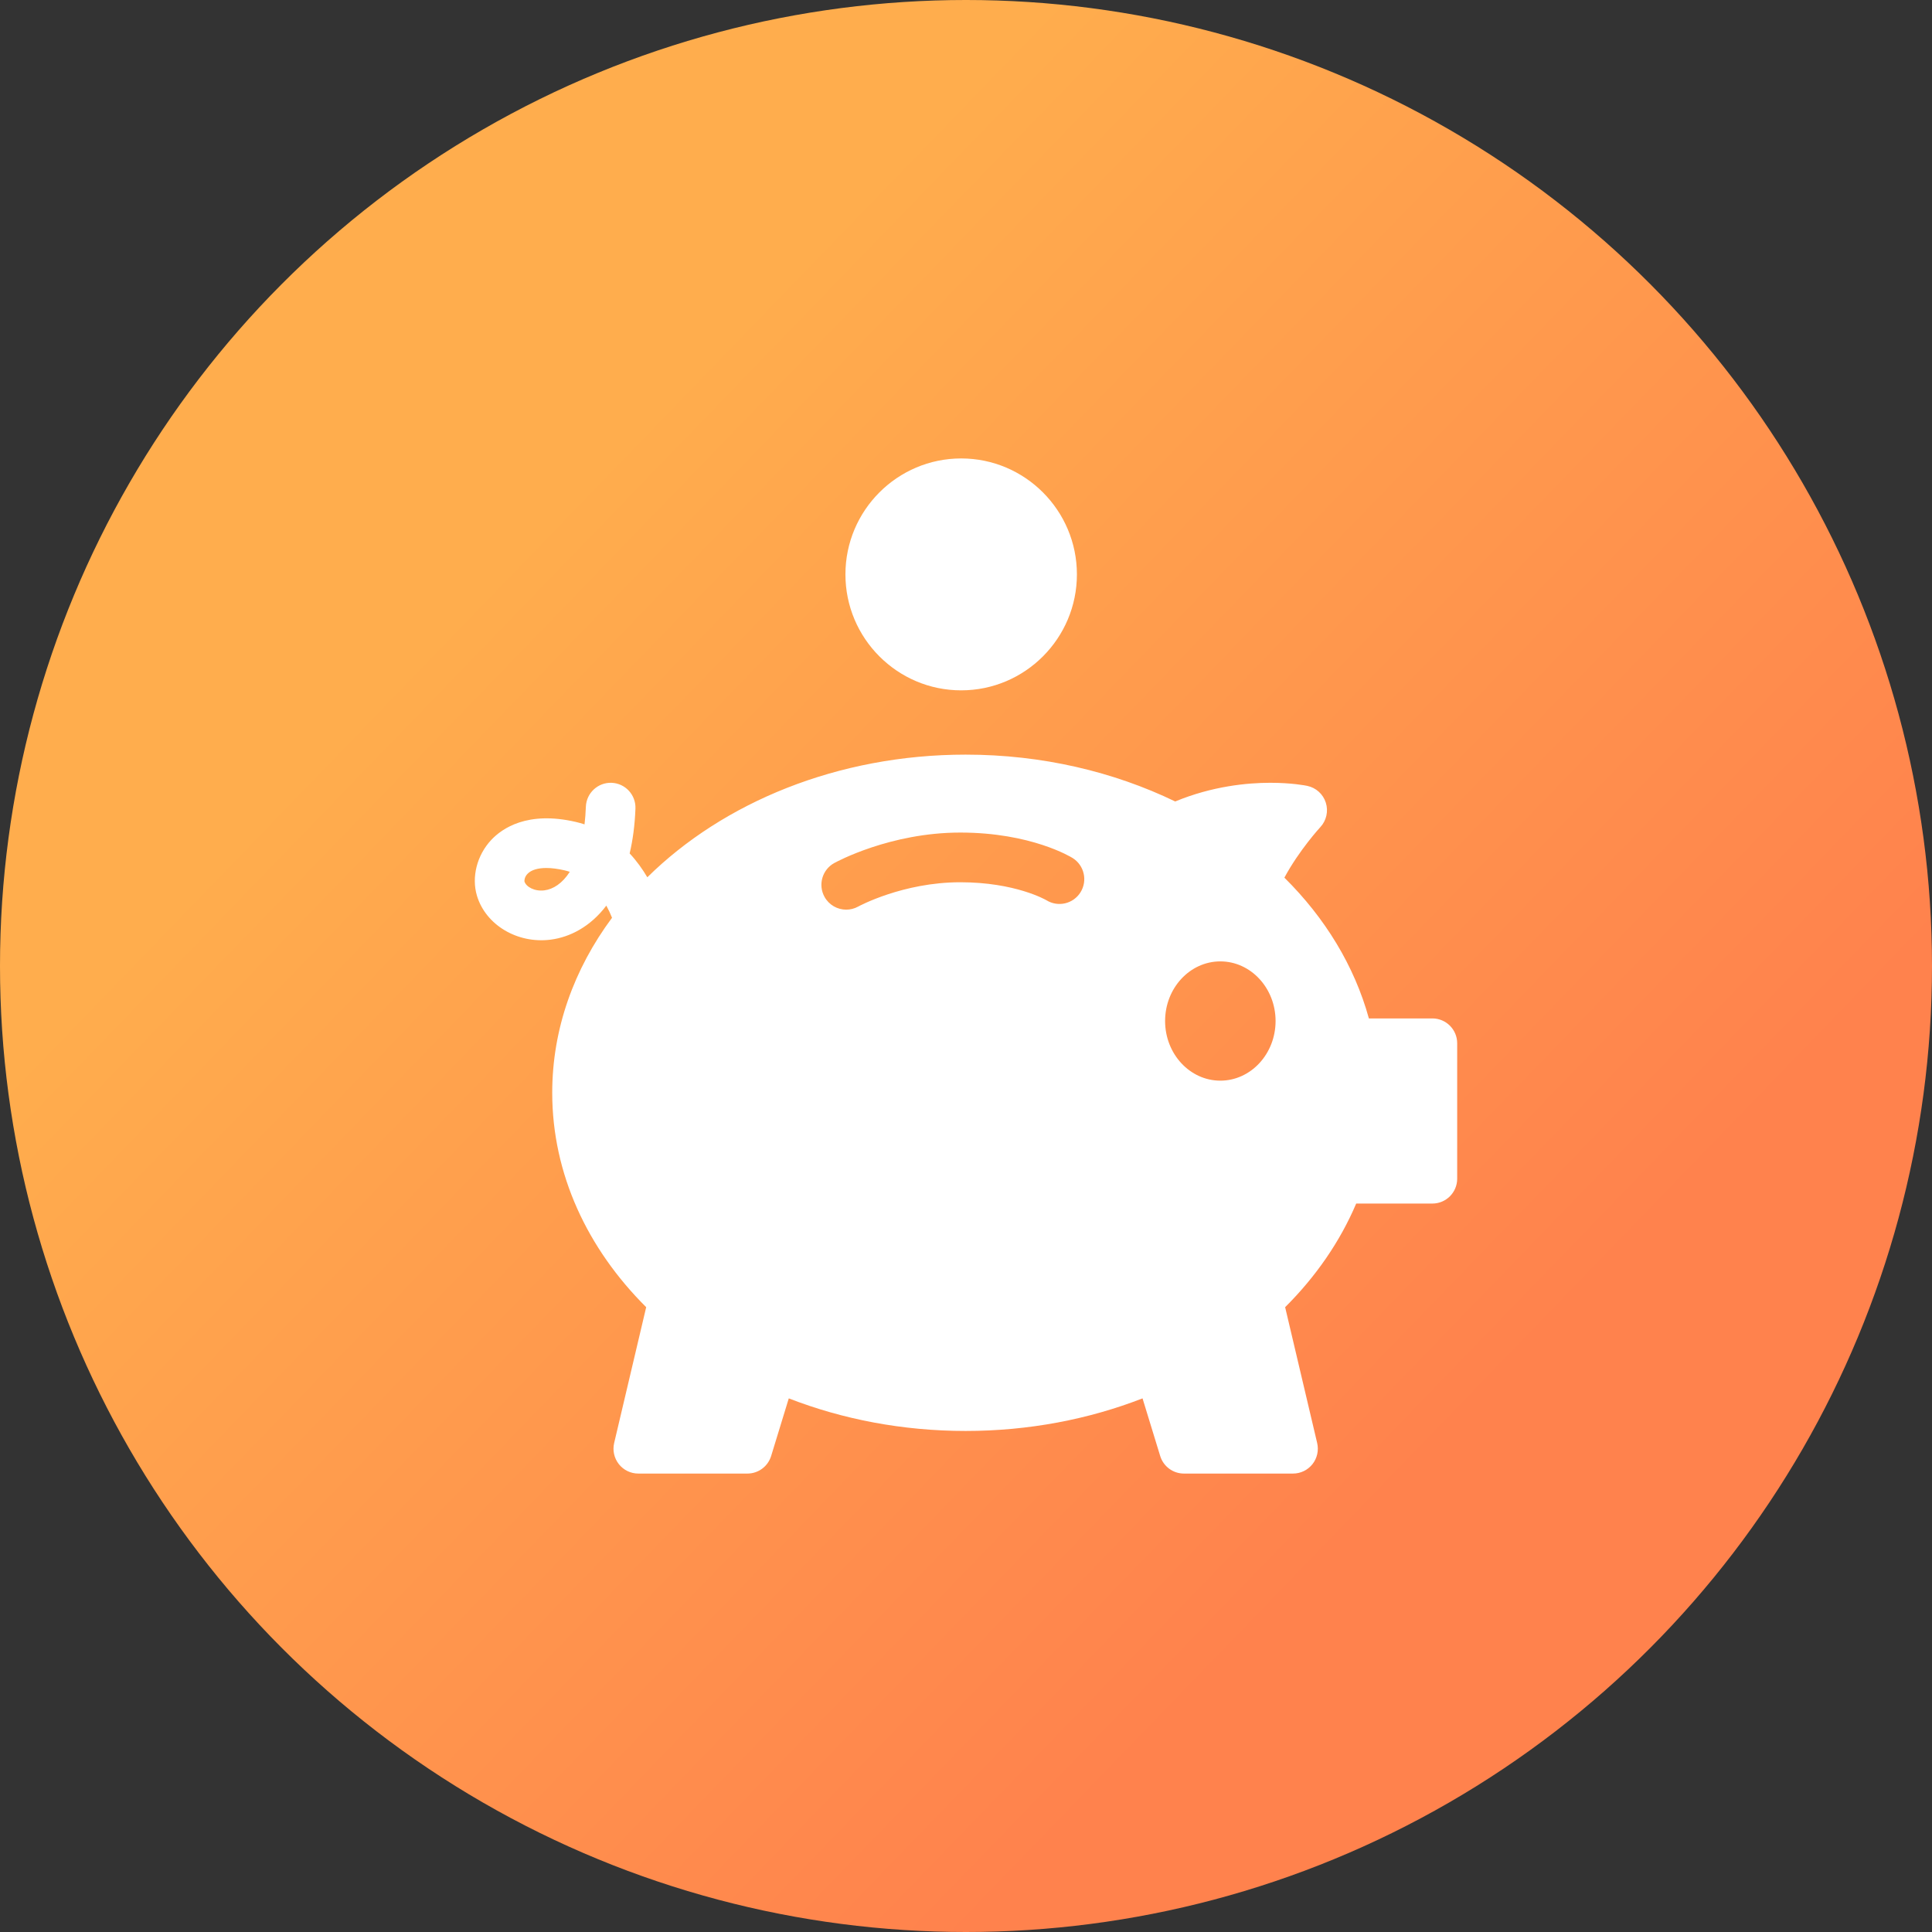
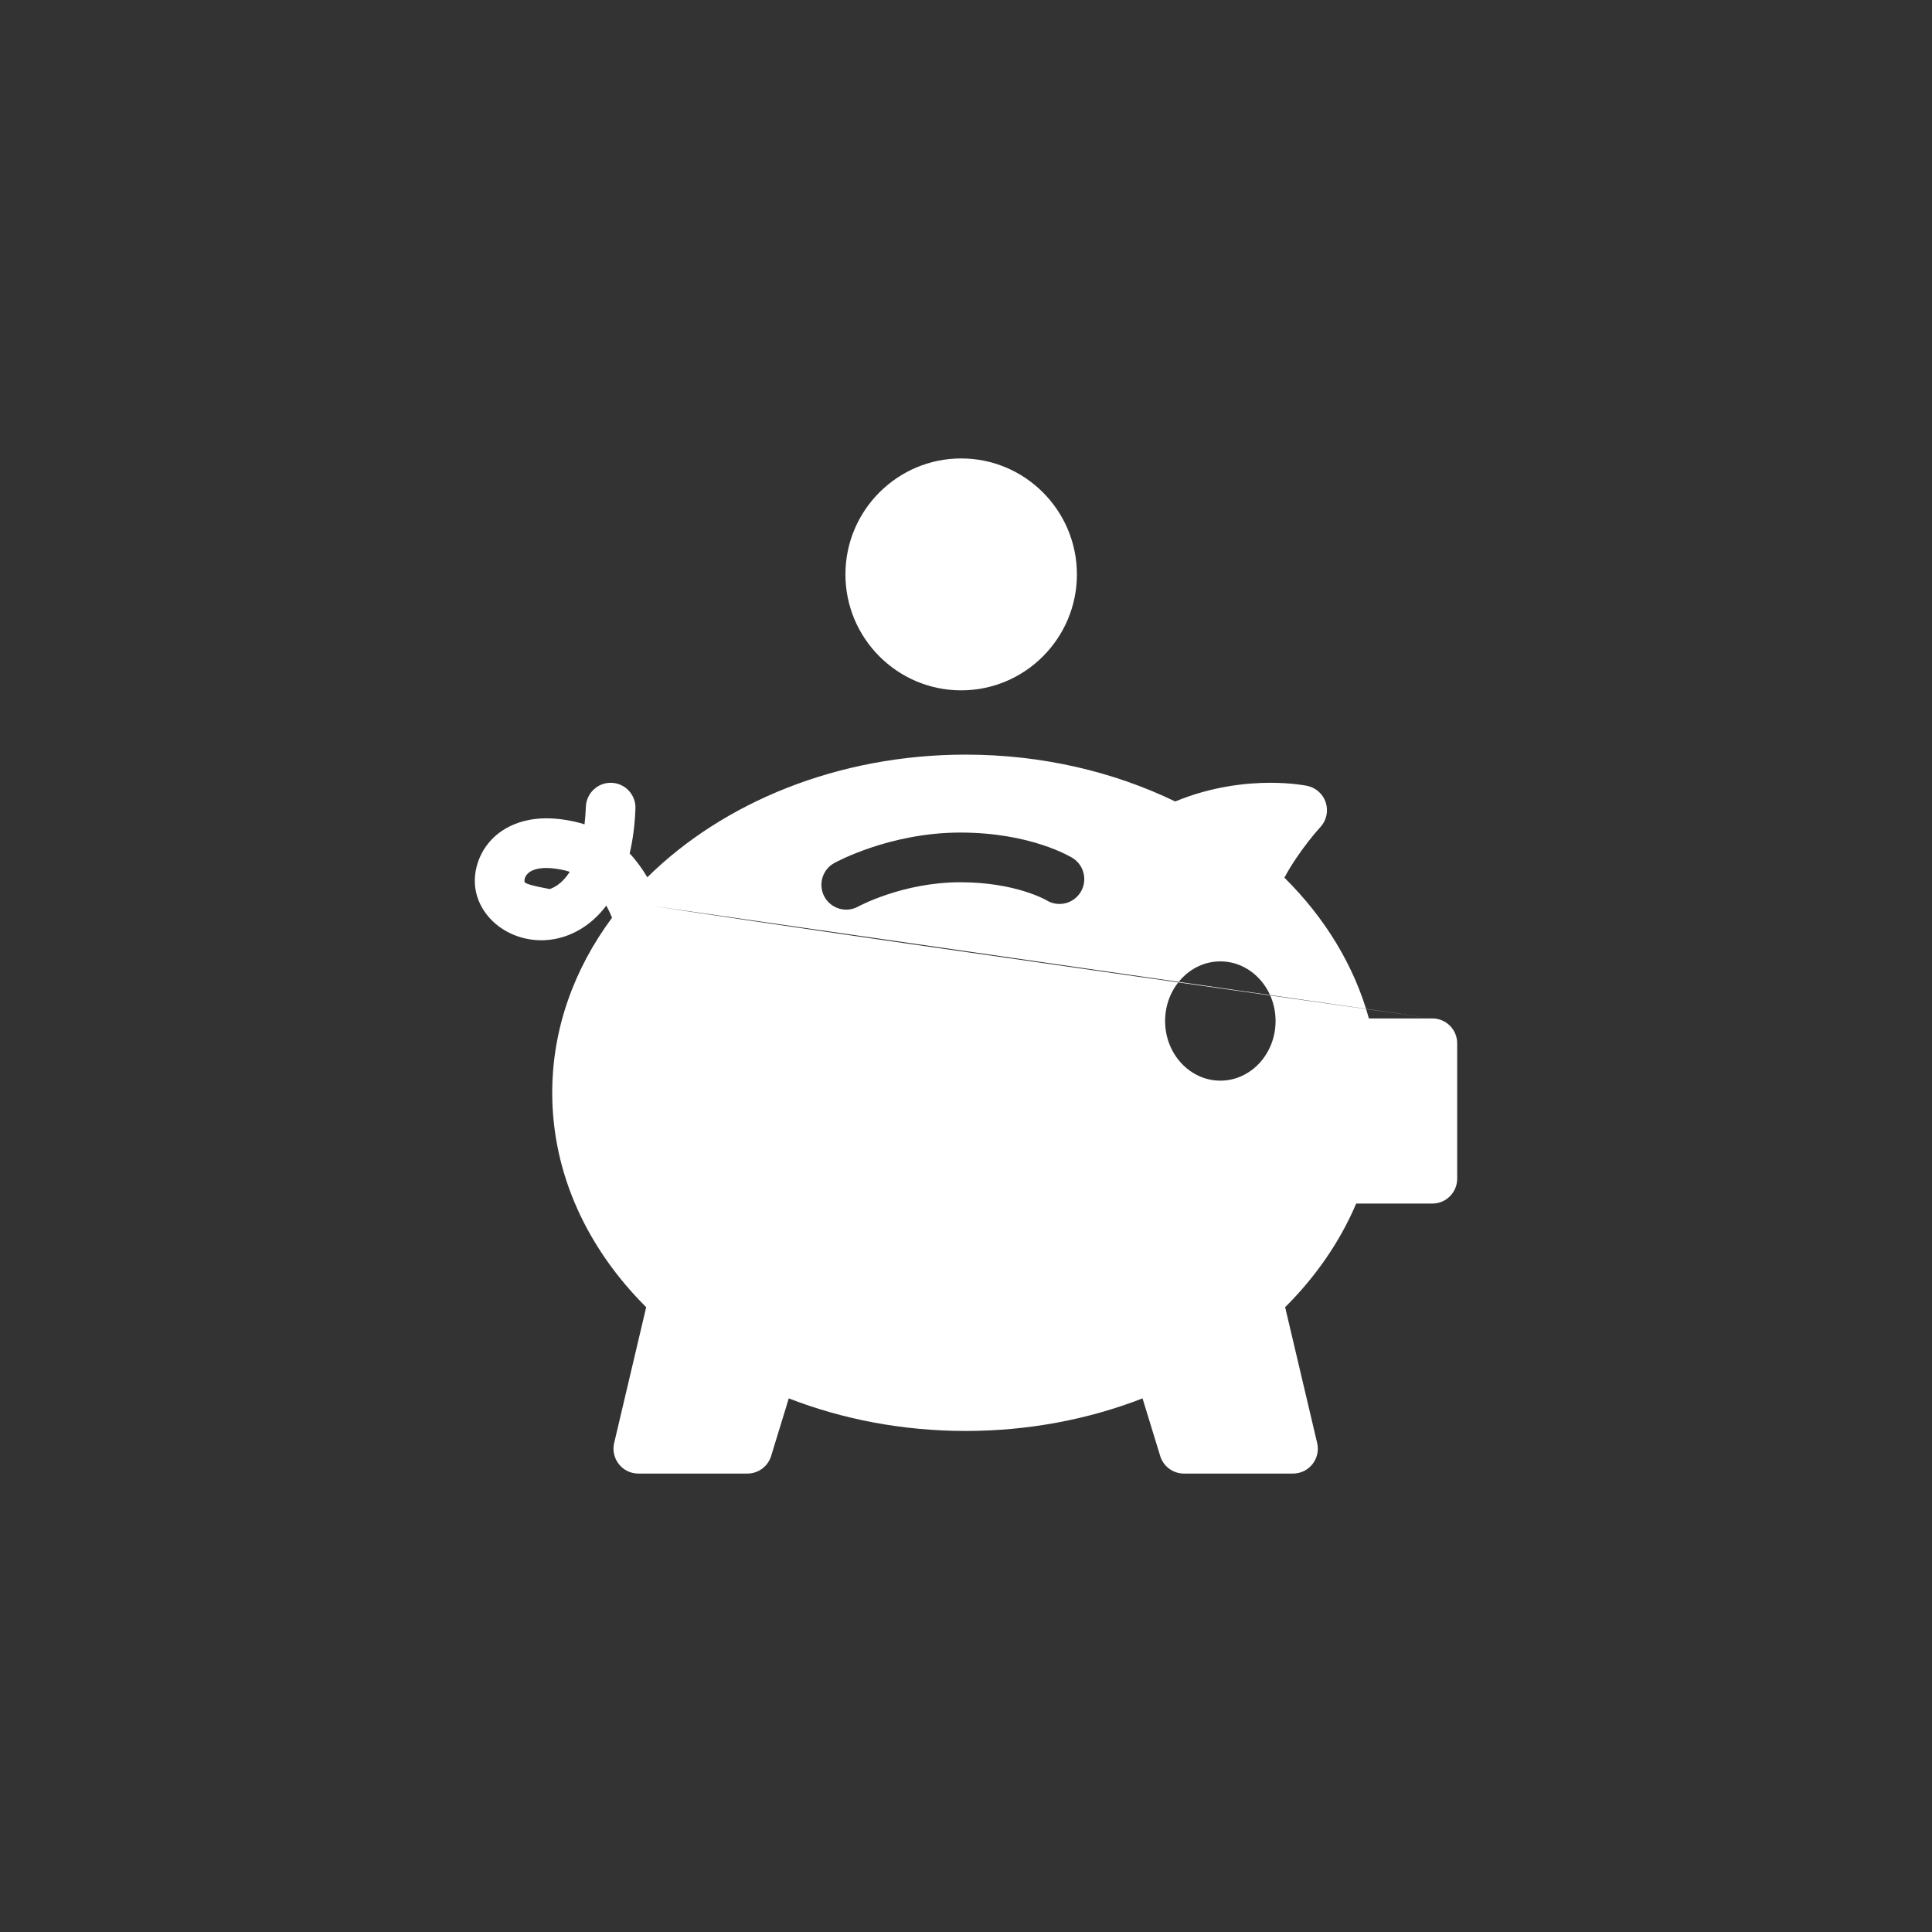
<svg xmlns="http://www.w3.org/2000/svg" width="118" height="118" viewBox="0 0 118 118" fill="none">
  <rect x="0" y="0" width="118" height="118" fill="#333333" stroke="none" />
-   <circle cx="59" cy="59" r="59" fill="url(#paint0_linear)" />
-   <path d="M87.485 62.202H83.607C82.722 58.991 80.927 56.059 78.446 53.604C79.352 51.92 80.628 50.532 80.641 50.519C81.014 50.118 81.142 49.546 80.976 49.023C80.81 48.501 80.376 48.109 79.84 47.998C79.747 47.978 78.897 47.81 77.587 47.81C76.19 47.81 74.053 48.01 71.778 48.951C68.022 47.136 63.648 46.09 58.979 46.09C51.166 46.09 44.171 49.009 39.536 53.582C39.246 53.09 38.891 52.589 38.457 52.124C38.648 51.318 38.772 50.408 38.811 49.386C38.843 48.549 38.191 47.844 37.355 47.811C36.523 47.779 35.815 48.432 35.783 49.27C35.769 49.654 35.741 50.014 35.701 50.349C35.528 50.293 35.349 50.243 35.165 50.2C32.211 49.514 30.662 50.597 30.001 51.303C29.13 52.233 28.789 53.571 29.131 54.71C29.669 56.498 31.605 57.651 33.632 57.391C34.816 57.239 36.06 56.597 37.033 55.312C37.173 55.569 37.288 55.821 37.381 56.054C35.064 59.174 33.728 62.834 33.728 66.744C33.728 71.71 35.883 76.271 39.467 79.838L37.511 88.133C37.404 88.585 37.51 89.06 37.797 89.424C38.084 89.788 38.522 90 38.985 90H45.65C46.315 90 46.902 89.565 47.098 88.928L48.176 85.408C51.454 86.682 55.116 87.398 58.979 87.398C62.843 87.398 66.505 86.682 69.782 85.408L70.861 88.928C71.056 89.565 71.644 90 72.309 90H78.974C79.437 90 79.874 89.788 80.162 89.424C80.449 89.061 80.554 88.585 80.448 88.134L78.492 79.838C80.366 77.973 81.844 75.834 82.832 73.509H87.485C88.322 73.509 89 72.829 89 71.991V63.72C89 62.882 88.321 62.202 87.485 62.202ZM33.248 54.38C32.642 54.457 32.13 54.16 32.033 53.839C32.023 53.792 32.026 53.563 32.23 53.359C32.459 53.131 32.855 53.014 33.368 53.014C33.695 53.014 34.07 53.062 34.48 53.157C34.59 53.182 34.697 53.213 34.8 53.248C34.341 53.964 33.781 54.312 33.248 54.38ZM65.995 54.496C65.554 55.204 64.627 55.422 63.918 54.987C63.861 54.953 62.004 53.885 58.651 53.885C55.143 53.885 52.441 55.355 52.415 55.37C52.183 55.498 51.932 55.559 51.684 55.559C51.151 55.559 50.633 55.276 50.357 54.775C49.953 54.041 50.219 53.118 50.951 52.713C51.089 52.637 54.371 50.85 58.651 50.85C62.973 50.85 65.41 52.342 65.512 52.405C66.221 52.849 66.437 53.785 65.995 54.496ZM74.534 66.003C72.674 66.003 71.16 64.369 71.16 62.36C71.16 60.352 72.674 58.718 74.534 58.718C76.394 58.718 77.908 60.352 77.908 62.36C77.908 64.369 76.394 66.003 74.534 66.003ZM65.774 35.082C65.774 38.987 62.603 42.164 58.705 42.164C54.807 42.164 51.636 38.987 51.636 35.082C51.636 31.177 54.807 28 58.705 28C62.603 28 65.774 31.177 65.774 35.082Z" fill="white" />
+   <path d="M87.485 62.202H83.607C82.722 58.991 80.927 56.059 78.446 53.604C79.352 51.92 80.628 50.532 80.641 50.519C81.014 50.118 81.142 49.546 80.976 49.023C80.81 48.501 80.376 48.109 79.84 47.998C79.747 47.978 78.897 47.81 77.587 47.81C76.19 47.81 74.053 48.01 71.778 48.951C68.022 47.136 63.648 46.09 58.979 46.09C51.166 46.09 44.171 49.009 39.536 53.582C39.246 53.09 38.891 52.589 38.457 52.124C38.648 51.318 38.772 50.408 38.811 49.386C38.843 48.549 38.191 47.844 37.355 47.811C36.523 47.779 35.815 48.432 35.783 49.27C35.769 49.654 35.741 50.014 35.701 50.349C35.528 50.293 35.349 50.243 35.165 50.2C32.211 49.514 30.662 50.597 30.001 51.303C29.13 52.233 28.789 53.571 29.131 54.71C29.669 56.498 31.605 57.651 33.632 57.391C34.816 57.239 36.06 56.597 37.033 55.312C37.173 55.569 37.288 55.821 37.381 56.054C35.064 59.174 33.728 62.834 33.728 66.744C33.728 71.71 35.883 76.271 39.467 79.838L37.511 88.133C37.404 88.585 37.51 89.06 37.797 89.424C38.084 89.788 38.522 90 38.985 90H45.65C46.315 90 46.902 89.565 47.098 88.928L48.176 85.408C51.454 86.682 55.116 87.398 58.979 87.398C62.843 87.398 66.505 86.682 69.782 85.408L70.861 88.928C71.056 89.565 71.644 90 72.309 90H78.974C79.437 90 79.874 89.788 80.162 89.424C80.449 89.061 80.554 88.585 80.448 88.134L78.492 79.838C80.366 77.973 81.844 75.834 82.832 73.509H87.485C88.322 73.509 89 72.829 89 71.991V63.72C89 62.882 88.321 62.202 87.485 62.202ZC32.642 54.457 32.13 54.16 32.033 53.839C32.023 53.792 32.026 53.563 32.23 53.359C32.459 53.131 32.855 53.014 33.368 53.014C33.695 53.014 34.07 53.062 34.48 53.157C34.59 53.182 34.697 53.213 34.8 53.248C34.341 53.964 33.781 54.312 33.248 54.38ZM65.995 54.496C65.554 55.204 64.627 55.422 63.918 54.987C63.861 54.953 62.004 53.885 58.651 53.885C55.143 53.885 52.441 55.355 52.415 55.37C52.183 55.498 51.932 55.559 51.684 55.559C51.151 55.559 50.633 55.276 50.357 54.775C49.953 54.041 50.219 53.118 50.951 52.713C51.089 52.637 54.371 50.85 58.651 50.85C62.973 50.85 65.41 52.342 65.512 52.405C66.221 52.849 66.437 53.785 65.995 54.496ZM74.534 66.003C72.674 66.003 71.16 64.369 71.16 62.36C71.16 60.352 72.674 58.718 74.534 58.718C76.394 58.718 77.908 60.352 77.908 62.36C77.908 64.369 76.394 66.003 74.534 66.003ZM65.774 35.082C65.774 38.987 62.603 42.164 58.705 42.164C54.807 42.164 51.636 38.987 51.636 35.082C51.636 31.177 54.807 28 58.705 28C62.603 28 65.774 31.177 65.774 35.082Z" fill="white" />
  <defs>
    <linearGradient id="paint0_linear" x1="56.978" y1="7.204" x2="113.538" y2="61.885" gradientUnits="userSpaceOnUse">
      <stop stop-color="#FFAD4D" />
      <stop offset="1" stop-color="#FF824D" />
    </linearGradient>
  </defs>
</svg>